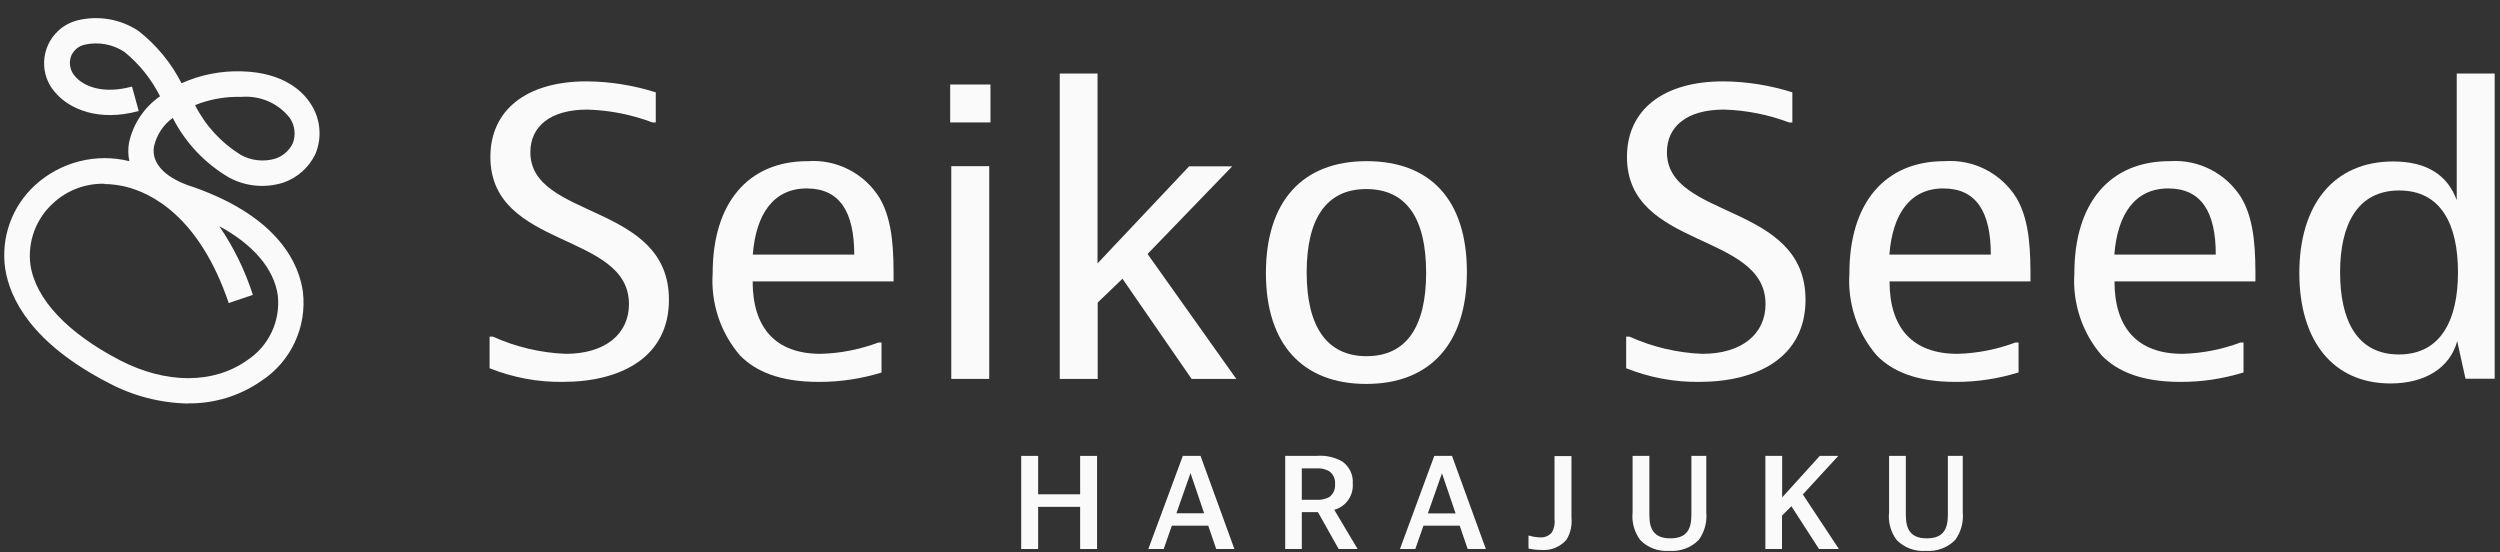
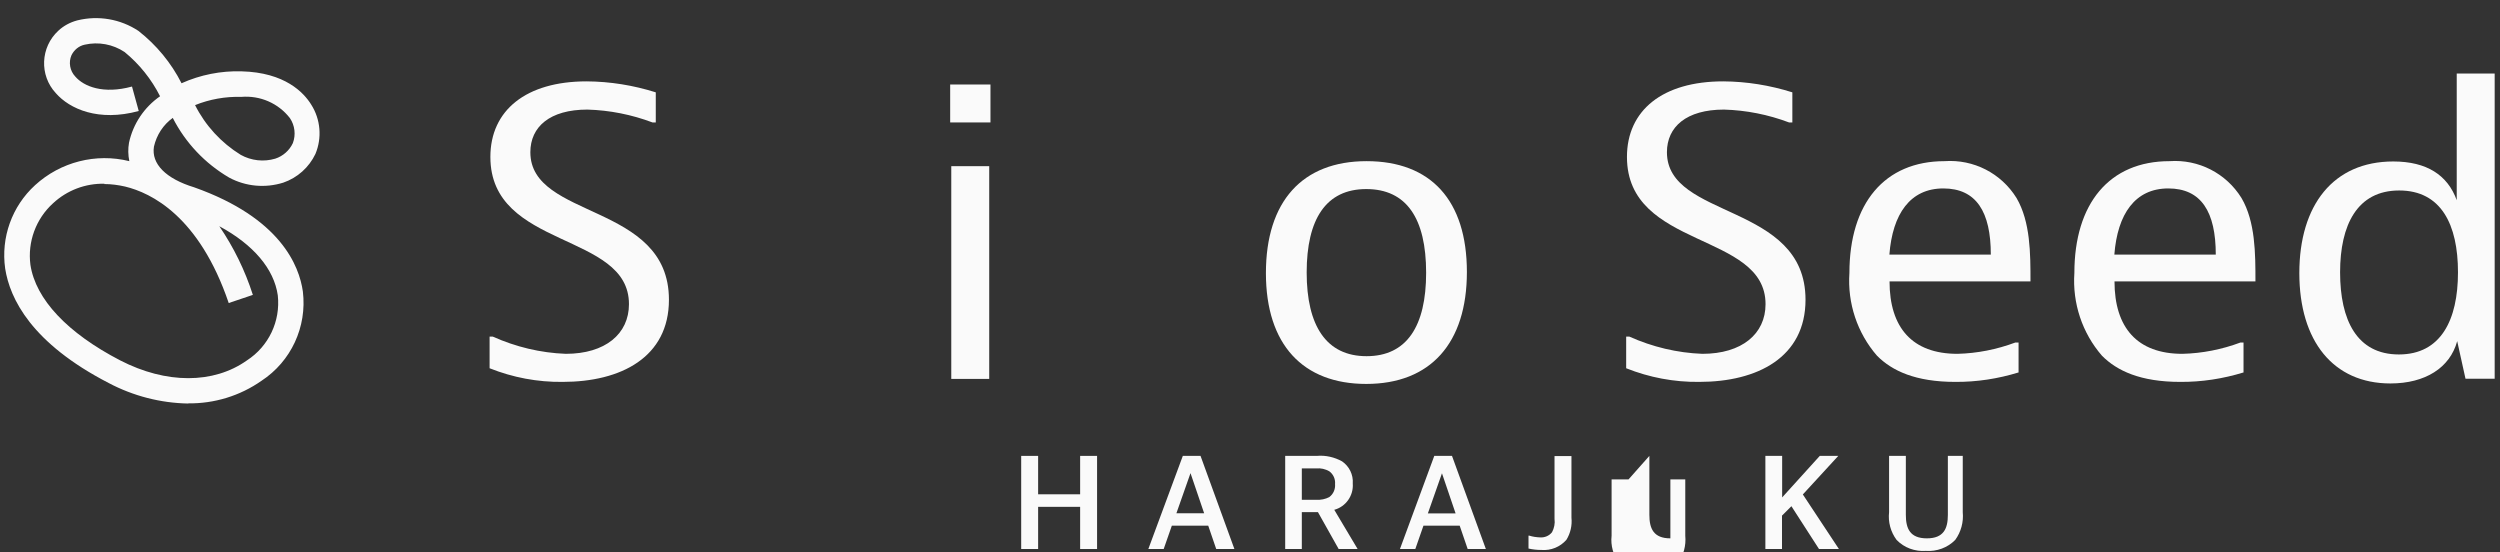
<svg xmlns="http://www.w3.org/2000/svg" id="a" viewBox="0 0 159.47 35.21">
  <rect x="0" y="0" width="159.47" height="35.21" fill="#333333" stroke="none" />
  <g id="b">
    <g id="c">
      <path id="d" d="M66.22,29.08v2.45h2.68v-2.45h1.08v5.94h-1.08v-2.69h-2.68v2.69h-1.08v-5.94h1.08Z" style="fill:#fafafa;" />
      <path id="e" d="M77.58,35.02l-.51-1.49h-2.32l-.52,1.49h-.98l2.2-5.94h1.13l2.16,5.94h-1.16Zm-2.54-2.28h1.77l-.87-2.56-.9,2.56Z" style="fill:#fafafa;" />
      <path id="f" d="M83.04,32.67v2.35h-1.06v-5.94h2.02c.56-.05,1.12,.08,1.61,.35,.46,.32,.72,.85,.68,1.41,.06,.77-.44,1.48-1.18,1.68l1.49,2.5h-1.21l-1.32-2.35h-1.02Zm0-.79h.93c.28,.02,.57-.04,.82-.17,.26-.19,.4-.51,.37-.83,.03-.32-.11-.63-.37-.82-.25-.14-.54-.21-.82-.18h-.93v2.01Z" style="fill:#fafafa;" />
      <path id="g" d="M93.62,35.02l-.51-1.49h-2.31l-.52,1.49h-.98l2.19-5.94h1.13l2.16,5.94h-1.16Zm-2.54-2.27h1.77l-.87-2.56-.9,2.56Z" style="fill:#fafafa;" />
      <path id="h" d="M97.49,34.17h.07c.22,.07,.45,.1,.68,.11,.29,.02,.58-.1,.76-.33,.14-.26,.2-.56,.16-.85v-4.01h1.08v3.93c.05,.49-.06,.99-.32,1.41-.4,.46-.99,.7-1.6,.65-.28,0-.55-.03-.82-.09v-.81Z" style="fill:#fafafa;" />
-       <path id="i" d="M105.21,29.08v3.76c0,.87,.26,1.5,1.34,1.5s1.34-.63,1.34-1.5v-3.76h.95v3.59c.06,.63-.11,1.26-.48,1.77-.49,.5-1.18,.75-1.88,.7-.69,.05-1.38-.2-1.86-.7-.37-.51-.55-1.14-.48-1.77v-3.59h1.08Z" style="fill:#fafafa;" />
+       <path id="i" d="M105.21,29.08v3.76c0,.87,.26,1.5,1.34,1.5v-3.76h.95v3.59c.06,.63-.11,1.26-.48,1.77-.49,.5-1.18,.75-1.88,.7-.69,.05-1.38-.2-1.86-.7-.37-.51-.55-1.14-.48-1.77v-3.59h1.08Z" style="fill:#fafafa;" />
      <path id="j" d="M113.68,29.08v2.65l2.4-2.65h1.18l-2.26,2.46,2.3,3.48h-1.27l-1.76-2.73-.6,.6v2.13h-1.06v-5.94h1.07Z" style="fill:#fafafa;" />
      <path id="k" d="M121.57,29.08v3.76c0,.87,.26,1.5,1.34,1.5s1.34-.63,1.34-1.5v-3.76h.95v3.59c.06,.63-.11,1.26-.48,1.77-.49,.5-1.18,.75-1.88,.7-.69,.05-1.38-.2-1.86-.7-.38-.51-.55-1.14-.48-1.77v-3.59h1.08Z" style="fill:#fafafa;" />
    </g>
    <g id="l">
      <path id="m" d="M41.82,7.81h-.2c-1.33-.5-2.73-.78-4.15-.82-2.4,0-3.64,1.1-3.64,2.72,0,4.3,8.84,3.2,8.84,9.41,0,3.67-3.06,5.24-6.78,5.24-1.6,.02-3.18-.28-4.66-.87v-2.02h.2c1.47,.66,3.05,1.04,4.66,1.1,2.52,0,4.03-1.27,4.03-3.17,0-4.62-8.84-3.49-8.84-9.39,0-2.97,2.27-4.82,6.14-4.82,1.5,.01,2.98,.25,4.41,.7v1.92Z" style="fill:#fafafa;" />
-       <path id="n" d="M56.24,23.76c-1.3,.4-2.66,.61-4.03,.6-2.52,0-4.03-.7-4.99-1.67-1.26-1.45-1.89-3.35-1.76-5.27,0-4.45,2.24-7.14,6.06-7.14,1.85-.13,3.61,.77,4.59,2.35,.89,1.52,.89,3.55,.89,5.32h-8.99c0,2.95,1.45,4.62,4.33,4.62,1.26-.03,2.51-.28,3.69-.72h.2v1.92Zm-1.75-7.52c0-2.72-.92-4.22-3.03-4.22s-3.24,1.62-3.44,4.22h6.47Z" style="fill:#fafafa;" />
      <path id="o" d="M63.18,5.39v2.42h-2.57v-2.42h2.57Zm-.08,5.22v13.56h-2.42V10.6h2.42Z" style="fill:#fafafa;" />
-       <path id="p" d="M70.01,4.69v12.11l5.84-6.19h2.75l-5.4,5.59,5.66,7.97h-2.85l-4.41-6.39-1.58,1.52v4.87h-2.42V4.69h2.42Z" style="fill:#fafafa;" />
      <path id="q" d="M87.15,24.49c-4.03,0-6.4-2.5-6.4-7.07s2.32-7.14,6.42-7.14,6.4,2.5,6.4,7.07c0,4.54-2.32,7.14-6.42,7.14Zm3.82-7.09c0-3.47-1.25-5.34-3.82-5.34s-3.8,1.92-3.8,5.32,1.25,5.34,3.82,5.34,3.8-1.92,3.8-5.32h0Z" style="fill:#fafafa;" />
      <path id="r" d="M114.32,7.81h-.2c-1.33-.5-2.73-.78-4.15-.82-2.4,0-3.64,1.1-3.64,2.72,0,4.3,8.84,3.2,8.84,9.41,0,3.67-3.06,5.24-6.78,5.24-1.6,.02-3.18-.28-4.66-.87v-2.02h.2c1.47,.66,3.05,1.04,4.66,1.1,2.52,0,4.03-1.27,4.03-3.17,0-4.62-8.84-3.49-8.84-9.39,0-2.97,2.27-4.82,6.14-4.82,1.5,.01,2.98,.25,4.41,.7v1.92Z" style="fill:#fafafa;" />
      <path id="s" d="M128.75,23.76c-1.3,.4-2.66,.61-4.03,.6-2.52,0-4.03-.7-4.99-1.67-1.26-1.45-1.89-3.35-1.76-5.27,0-4.45,2.24-7.14,6.07-7.14,1.85-.13,3.61,.77,4.59,2.35,.89,1.52,.89,3.55,.89,5.32h-8.99c0,2.95,1.45,4.62,4.33,4.62,1.26-.03,2.51-.28,3.69-.72h.21v1.92Zm-1.76-7.52c0-2.72-.92-4.22-3.03-4.22s-3.24,1.62-3.44,4.22h6.47Z" style="fill:#fafafa;" />
      <path id="t" d="M143.1,23.76c-1.3,.4-2.66,.61-4.03,.6-2.52,0-4.03-.7-4.99-1.67-1.26-1.45-1.89-3.35-1.76-5.27,0-4.45,2.24-7.14,6.07-7.14,1.85-.13,3.61,.77,4.59,2.35,.89,1.52,.89,3.55,.89,5.32h-8.99c0,2.95,1.45,4.62,4.33,4.62,1.27-.03,2.52-.28,3.7-.72h.2v1.92Zm-1.76-7.52c0-2.72-.92-4.22-3.03-4.22s-3.24,1.62-3.44,4.22h6.47Z" style="fill:#fafafa;" />
      <path id="u" d="M159.13,4.69V24.16h-1.86l-.53-2.4c-.46,1.7-2.04,2.7-4.26,2.7-3.64,0-5.81-2.7-5.81-7.04s2.17-7.12,5.99-7.12c2.14,0,3.47,.87,4.05,2.47V4.69h2.42Zm-9.86,12.68c0,3.05,1.07,5.24,3.75,5.24s3.77-2.2,3.77-5.24-1.07-5.22-3.75-5.22-3.77,2.2-3.77,5.22Z" style="fill:#fafafa;" />
    </g>
    <path id="v" d="M12.01,25.74c-1.77-.03-3.51-.48-5.08-1.31C2.01,21.89,.63,19.06,.33,17.13c-.28-1.98,.43-3.97,1.91-5.32,1.62-1.48,3.88-2.06,6.01-1.53-.08-.39-.09-.79-.02-1.18,.26-1.2,.97-2.26,1.98-2.96-.55-1.09-1.32-2.05-2.26-2.82-.75-.5-1.67-.67-2.55-.47-.37,.08-.67,.33-.84,.67-.2,.46-.1,1,.24,1.36,.55,.64,1.79,1.14,3.62,.64l.43,1.56c-2.56,.7-4.41-.13-5.29-1.14-1.06-1.14-.98-2.93,.16-3.98,.34-.32,.76-.54,1.21-.66,1.34-.33,2.75-.09,3.9,.67,1.15,.9,2.09,2.04,2.75,3.34,1.2-.54,2.52-.8,3.83-.76,2.77,.07,3.97,1.36,4.44,2.12,.6,.94,.7,2.12,.27,3.15-.41,.86-1.15,1.52-2.05,1.83-1.15,.36-2.39,.25-3.45-.32-1.54-.9-2.79-2.22-3.6-3.81-.61,.44-1.03,1.09-1.2,1.83-.18,1.1,.76,2.05,2.57,2.6,5.5,1.95,6.7,5,6.93,6.65,.27,2.25-.75,4.45-2.64,5.69-1.37,.96-3.01,1.46-4.68,1.44ZM6.67,11.72c-1.22-.03-2.4,.42-3.29,1.25-1.09,.99-1.63,2.46-1.44,3.92,.33,2.2,2.37,4.36,5.73,6.1,2.93,1.51,5.95,1.51,8.08,0,1.39-.9,2.15-2.5,1.97-4.15-.24-1.69-1.56-3.24-3.73-4.41,.92,1.35,1.64,2.82,2.14,4.38l-1.54,.52c-1.88-5.54-4.95-7.03-6.61-7.43-.44-.1-.88-.16-1.33-.16Zm5.77-5.02c.66,1.31,1.67,2.41,2.92,3.18,.67,.37,1.46,.46,2.2,.24,.49-.16,.9-.52,1.12-.99,.2-.53,.13-1.13-.19-1.6-.74-.95-1.9-1.45-3.1-1.35-1.01-.03-2.02,.15-2.96,.53Z" style="fill:#fafafa;" />
  </g>
</svg>